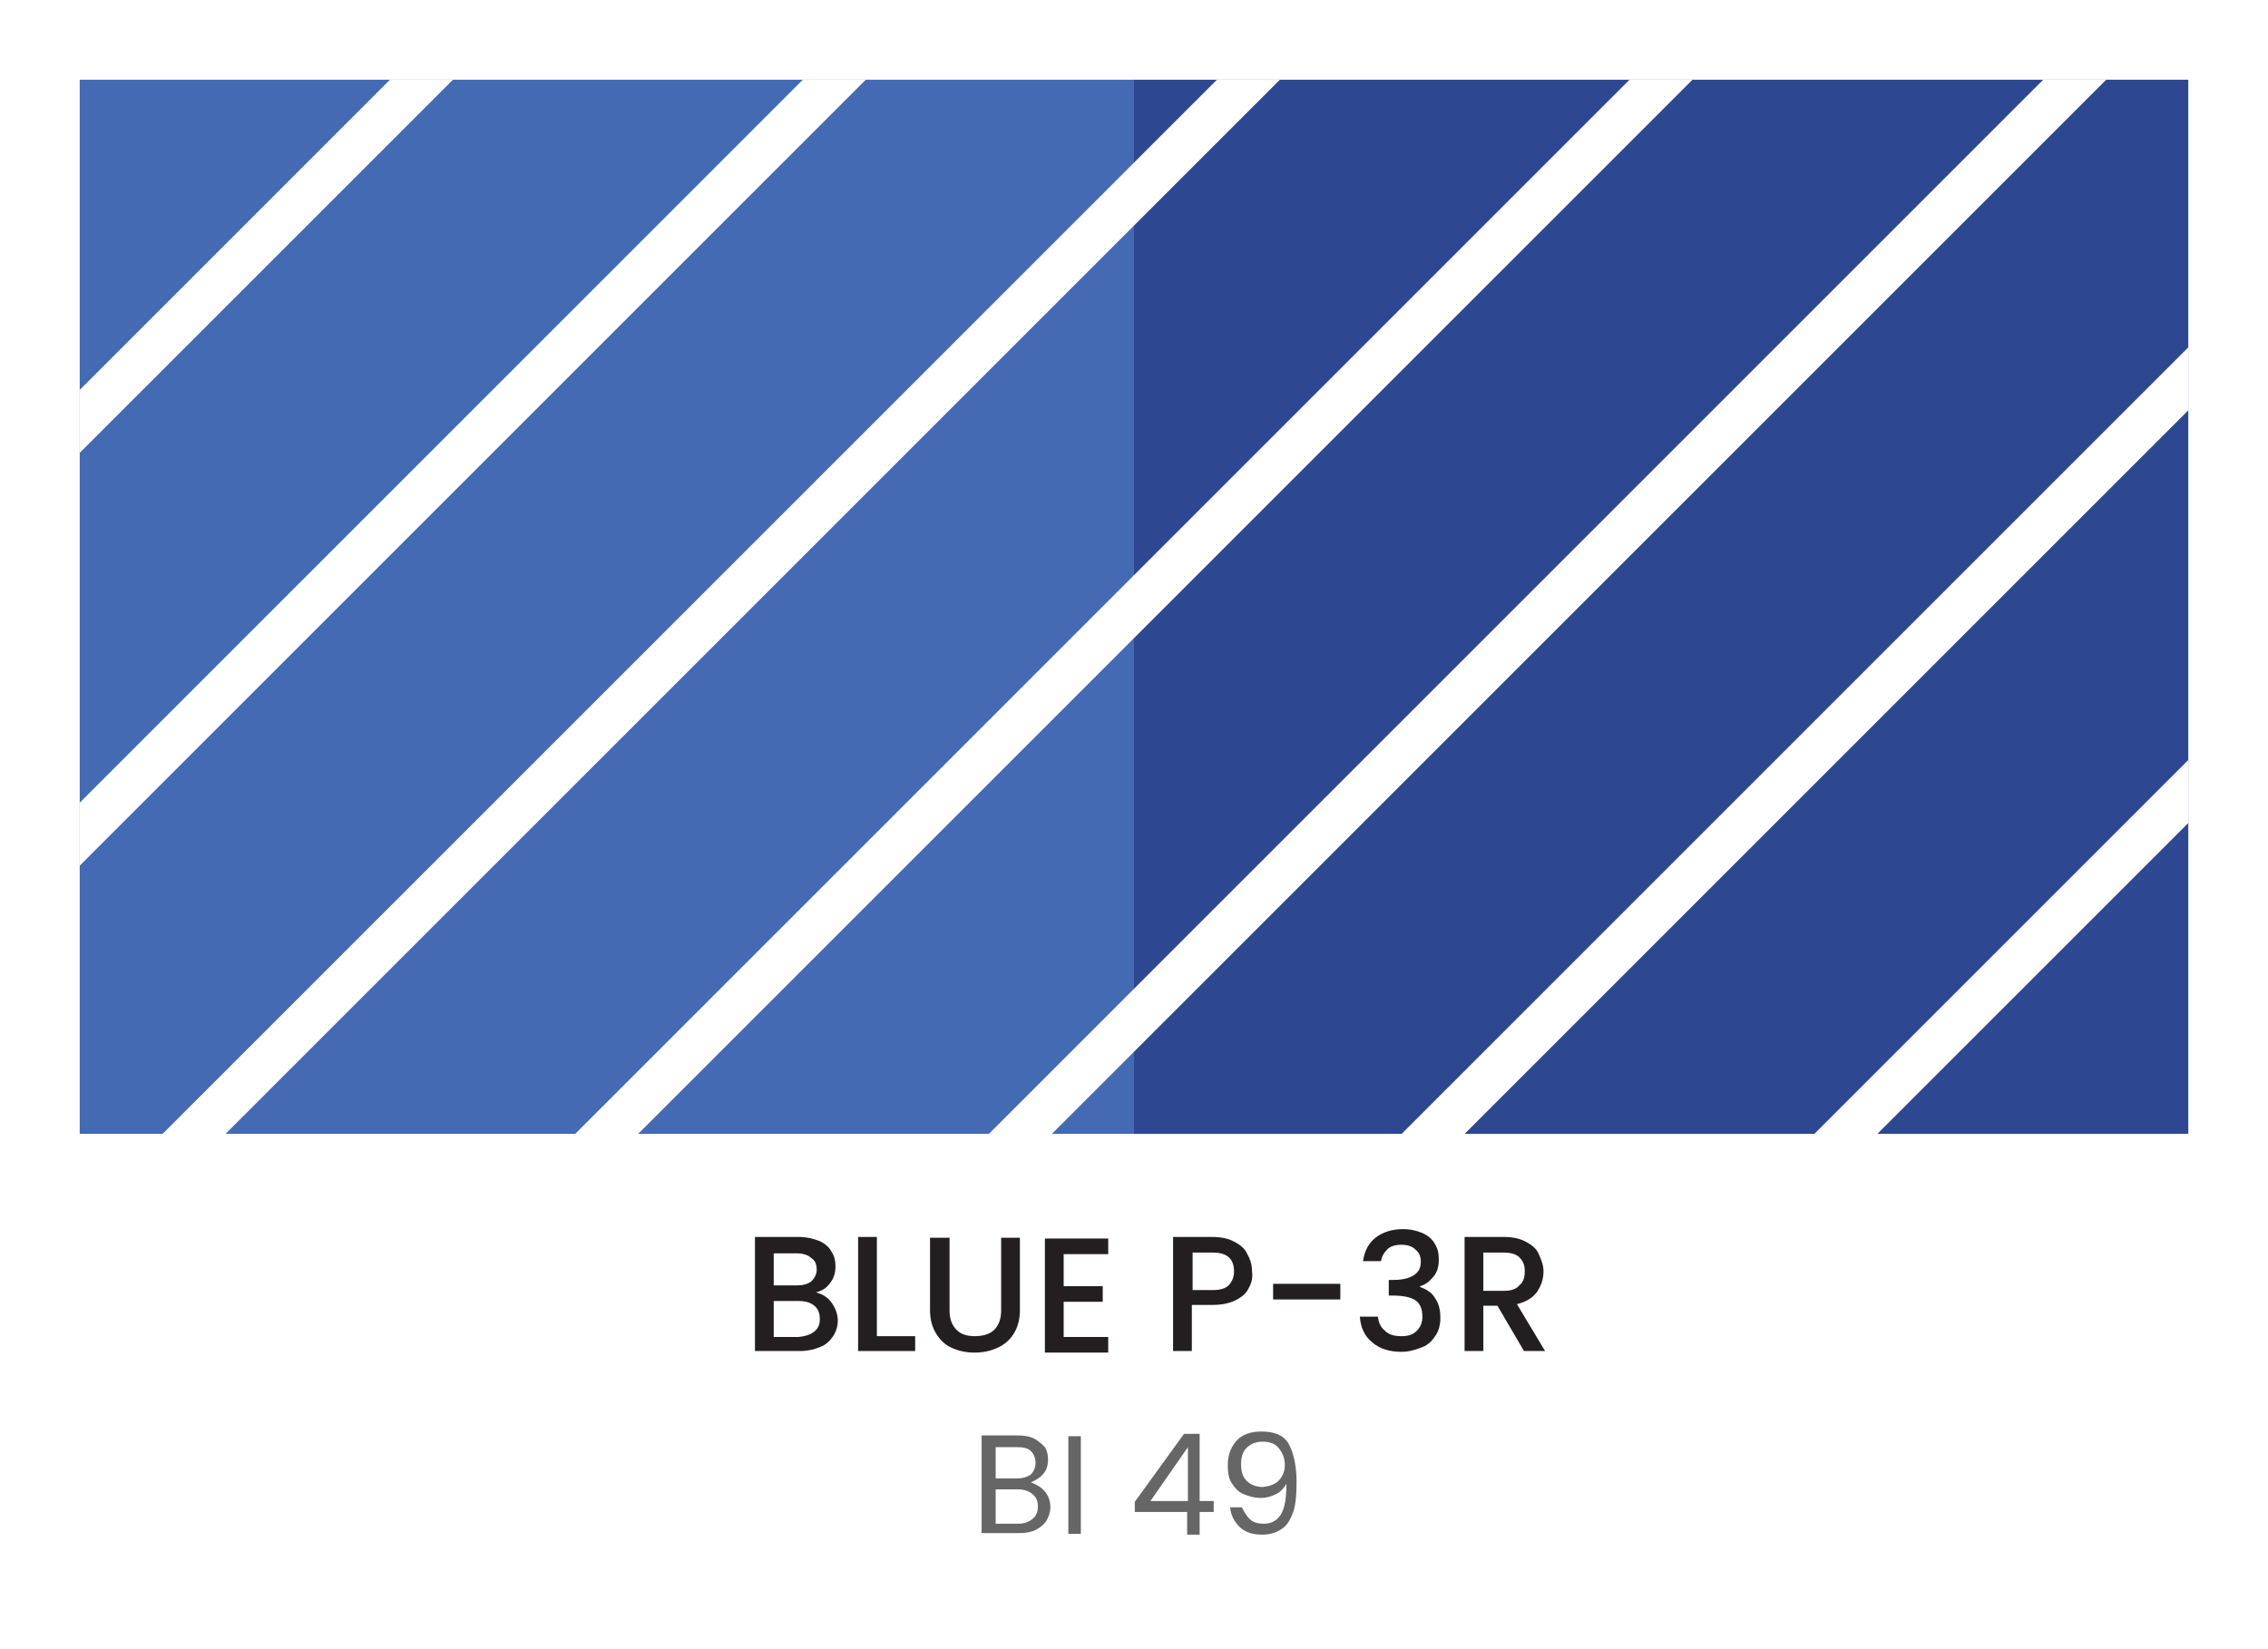
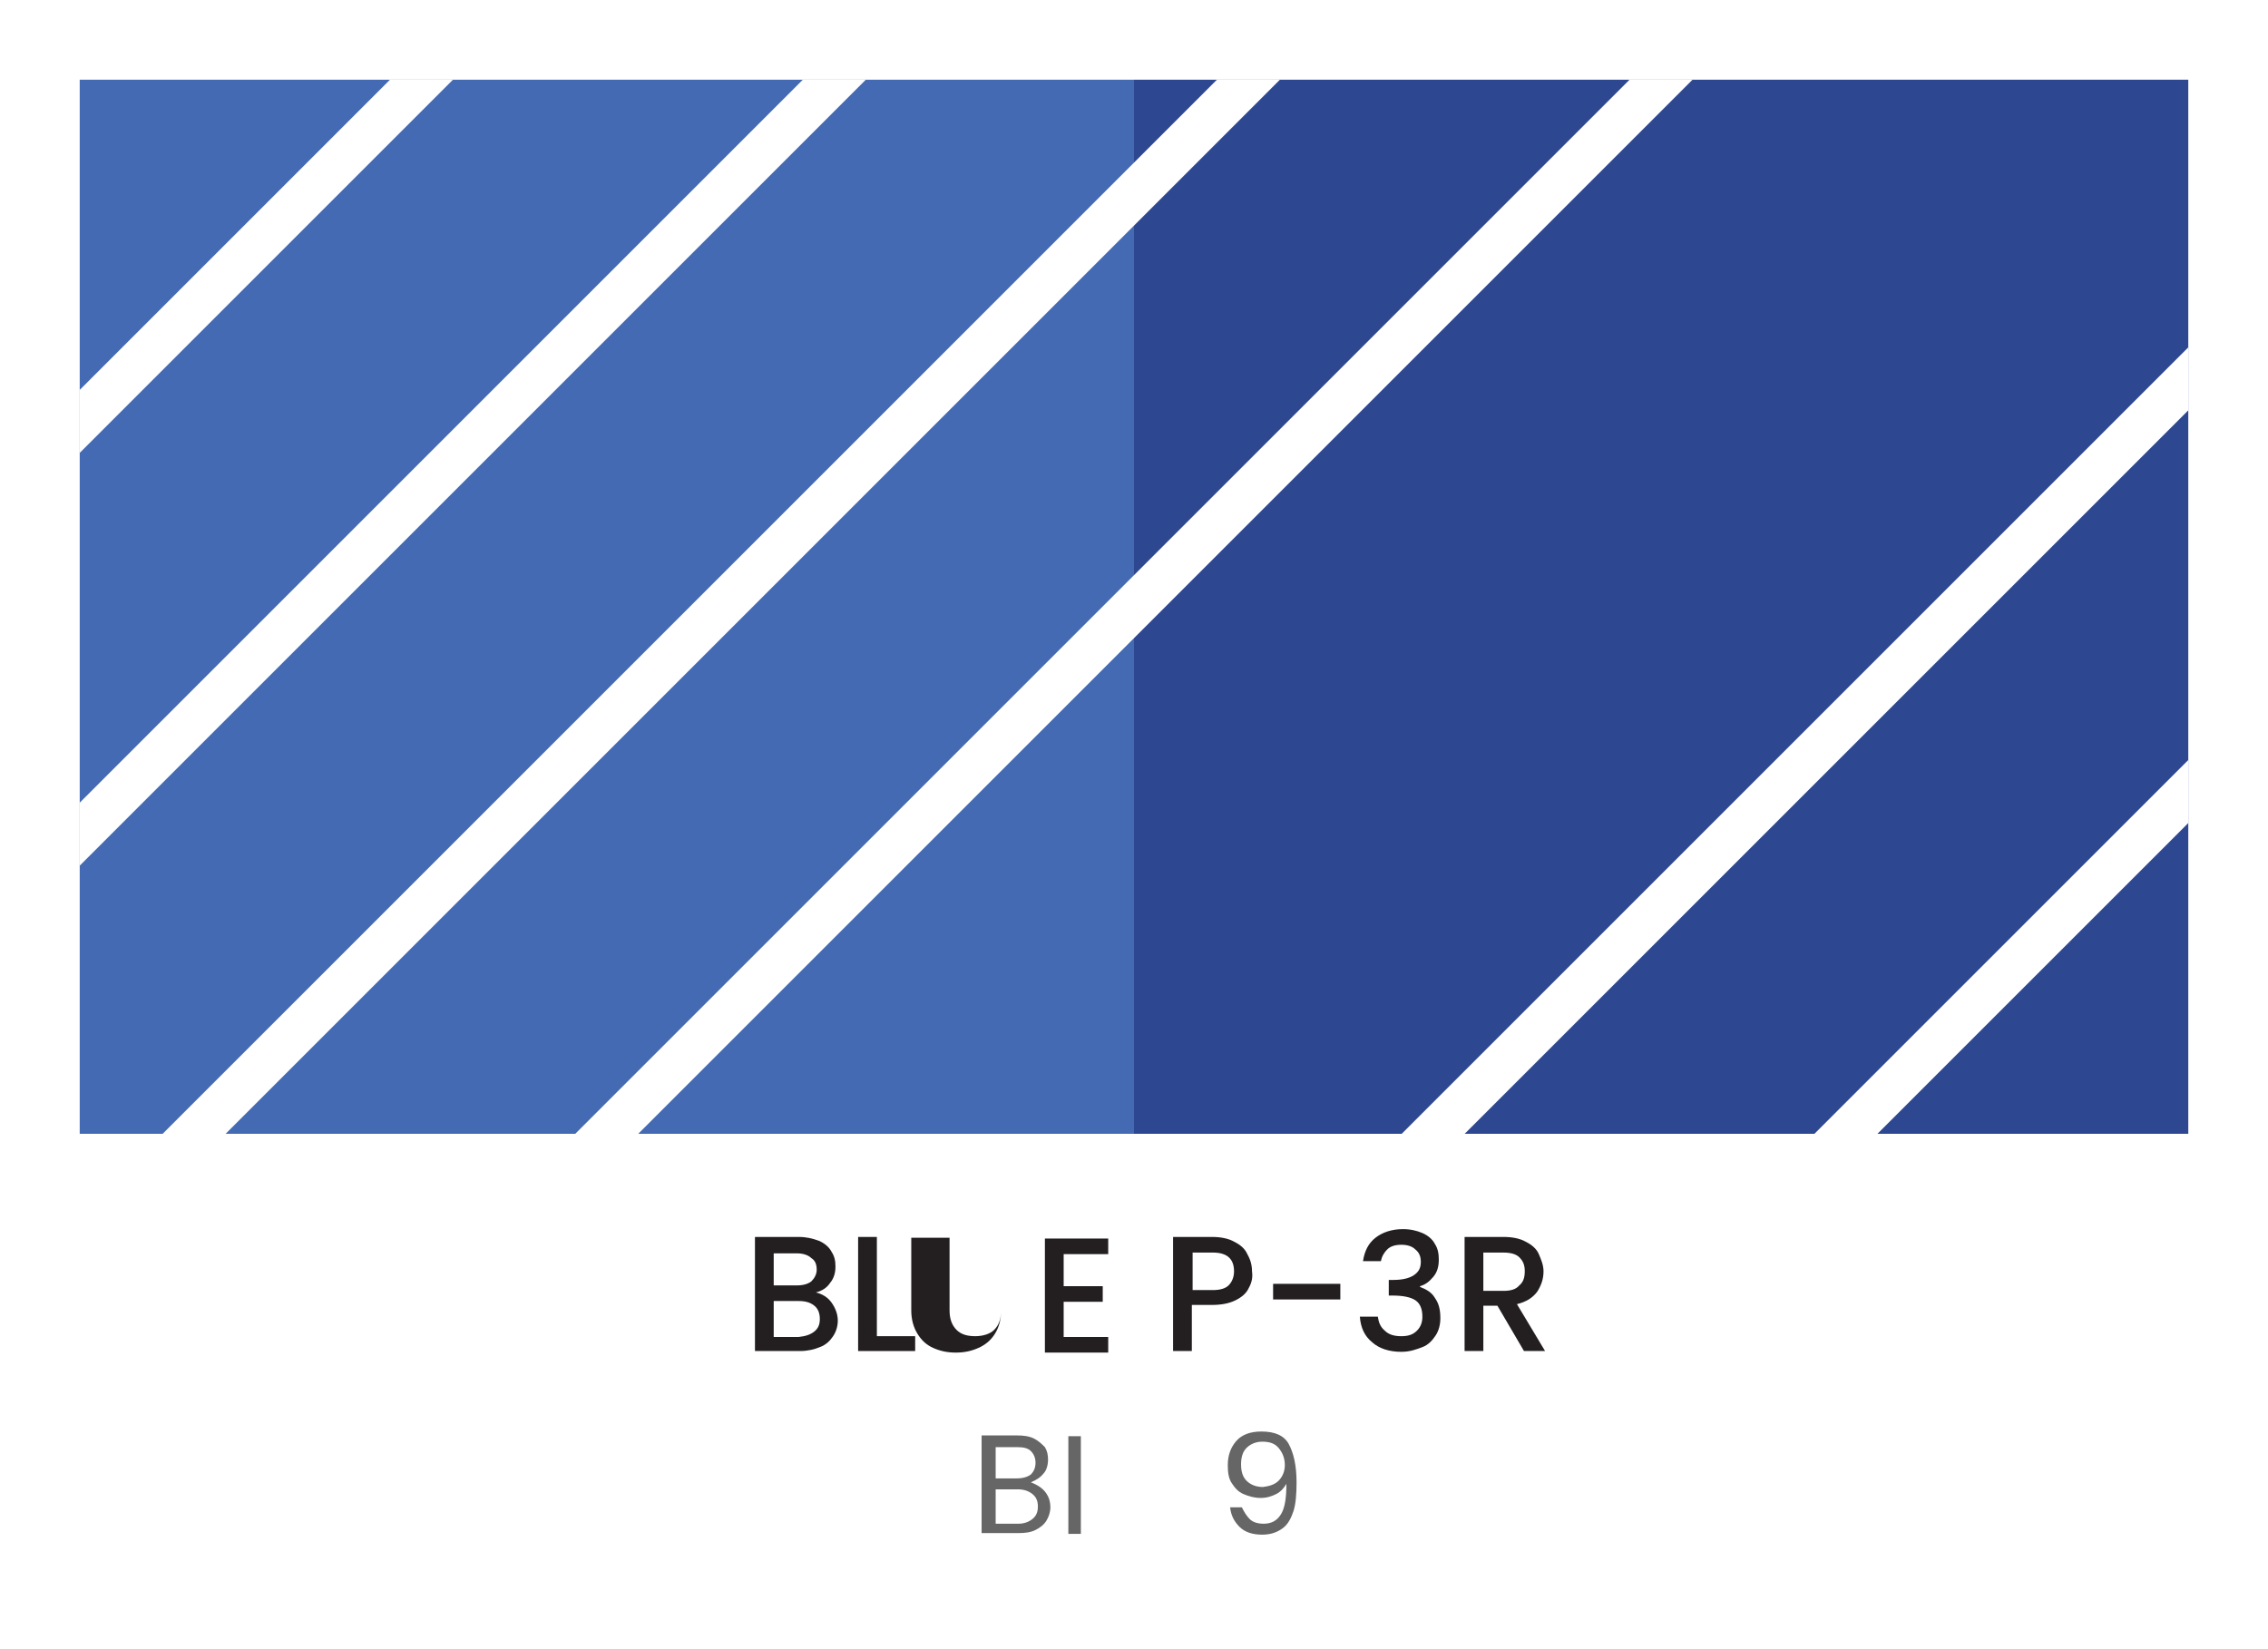
<svg xmlns="http://www.w3.org/2000/svg" xmlns:xlink="http://www.w3.org/1999/xlink" version="1.1" id="Layer_1" x="0px" y="0px" width="290.2px" height="211px" viewBox="0 0 290.2 211" style="enable-background:new 0 0 290.2 211;" xml:space="preserve">
  <style type="text/css"> .st0{fill:#FFFFFF;} .st1{fill:#2E4791;} .st2{fill:#436AB2;} .st3{enable-background:new ;} .st4{fill:#231F20;} .st5{clip-path:url(#SVGID_2_);} .st6{fill:#666666;} </style>
  <g>
    <g>
      <rect class="st0" width="290.2" height="211" />
    </g>
    <g>
      <g>
        <rect x="145.1" y="10.2" class="st1" width="134.9" height="134.9" />
      </g>
      <g>
        <rect x="10.2" y="10.2" class="st2" width="134.9" height="134.9" />
      </g>
    </g>
    <g>
      <g class="st3">
        <path class="st4" d="M106.4,166.7c0.5,0.7,0.8,1.5,0.8,2.3c0,0.7-0.2,1.4-0.6,2c-0.4,0.6-0.9,1.1-1.7,1.4 c-0.7,0.3-1.6,0.5-2.5,0.5h-5.8v-14.6h5.6c1,0,1.8,0.2,2.6,0.5c0.7,0.3,1.3,0.8,1.6,1.4c0.4,0.6,0.5,1.2,0.5,1.9 c0,0.8-0.2,1.5-0.7,2.1c-0.4,0.6-1,1-1.8,1.2C105.2,165.6,105.9,166,106.4,166.7z M99,164.5h3c0.8,0,1.4-0.2,1.8-0.5 c0.4-0.4,0.7-0.9,0.7-1.5c0-0.7-0.2-1.2-0.7-1.5c-0.4-0.4-1.1-0.6-1.8-0.6h-3V164.5z M104.2,170.4c0.5-0.4,0.7-0.9,0.7-1.6 c0-0.7-0.2-1.3-0.7-1.7s-1.1-0.6-2-0.6H99v4.6h3.2C103.1,171,103.7,170.8,104.2,170.4z" />
        <path class="st4" d="M112.2,171h4.9v1.9h-7.3v-14.6h2.4V171z" />
-         <path class="st4" d="M121.5,158.4v9.3c0,1.1,0.3,1.9,0.9,2.5c0.6,0.6,1.4,0.8,2.4,0.8c1,0,1.9-0.3,2.4-0.8 c0.6-0.6,0.9-1.4,0.9-2.5v-9.3h2.4v9.3c0,1.2-0.3,2.2-0.8,3c-0.5,0.8-1.2,1.4-2.1,1.8c-0.9,0.4-1.8,0.6-2.9,0.6 c-1.1,0-2-0.2-2.9-0.6s-1.5-1-2-1.8s-0.8-1.8-0.8-3v-9.3H121.5z" />
+         <path class="st4" d="M121.5,158.4v9.3c0,1.1,0.3,1.9,0.9,2.5c0.6,0.6,1.4,0.8,2.4,0.8c1,0,1.9-0.3,2.4-0.8 c0.6-0.6,0.9-1.4,0.9-2.5v-9.3v9.3c0,1.2-0.3,2.2-0.8,3c-0.5,0.8-1.2,1.4-2.1,1.8c-0.9,0.4-1.8,0.6-2.9,0.6 c-1.1,0-2-0.2-2.9-0.6s-1.5-1-2-1.8s-0.8-1.8-0.8-3v-9.3H121.5z" />
        <path class="st4" d="M136.1,160.3v4.3h5v2h-5v4.5h5.7v2h-8.1v-14.6h8.1v2H136.1z" />
        <path class="st4" d="M159.8,164.8c-0.3,0.7-0.9,1.2-1.7,1.6c-0.8,0.4-1.8,0.6-3,0.6h-2.6v5.9h-2.4v-14.6h5c1.1,0,2.1,0.2,2.8,0.6 c0.8,0.4,1.4,0.9,1.7,1.6c0.4,0.7,0.6,1.4,0.6,2.2C160.3,163.4,160.2,164.1,159.8,164.8z M157.2,164.5c0.4-0.4,0.7-1,0.7-1.8 c0-1.6-0.9-2.4-2.7-2.4h-2.6v4.8h2.6C156.1,165.1,156.8,164.9,157.2,164.5z" />
        <path class="st4" d="M171.5,164.3v2h-8.6v-2H171.5z" />
        <path class="st4" d="M176,158.4c0.9-0.7,2.1-1.1,3.5-1.1c1,0,1.8,0.2,2.5,0.5c0.7,0.3,1.3,0.8,1.6,1.4c0.4,0.6,0.5,1.3,0.5,2 c0,0.9-0.2,1.6-0.7,2.2c-0.5,0.6-1,1-1.7,1.2v0.1c0.8,0.3,1.5,0.7,1.9,1.4c0.5,0.7,0.7,1.5,0.7,2.6c0,0.8-0.2,1.6-0.6,2.2 c-0.4,0.6-0.9,1.2-1.7,1.5s-1.6,0.6-2.7,0.6c-1.5,0-2.8-0.4-3.7-1.2c-1-0.8-1.5-1.9-1.6-3.3h2.3c0.1,0.7,0.3,1.3,0.9,1.8 c0.5,0.5,1.2,0.7,2.1,0.7c0.9,0,1.5-0.2,2-0.7s0.7-1.1,0.7-1.8c0-1-0.3-1.7-0.9-2.1s-1.6-0.6-2.9-0.6h-0.5v-2h0.6 c1.1,0,2-0.2,2.6-0.6c0.6-0.4,0.9-0.9,0.9-1.7c0-0.7-0.2-1.2-0.7-1.6c-0.4-0.4-1-0.6-1.8-0.6c-0.8,0-1.4,0.2-1.8,0.6 c-0.4,0.4-0.7,0.9-0.8,1.5h-2.3C174.6,160.1,175.1,159.1,176,158.4z" />
        <path class="st4" d="M195,172.9l-3.4-5.8h-1.8v5.8h-2.4v-14.6h5c1.1,0,2.1,0.2,2.8,0.6c0.8,0.4,1.4,0.9,1.7,1.6s0.6,1.4,0.6,2.2 c0,1-0.3,1.8-0.8,2.6c-0.6,0.8-1.4,1.3-2.6,1.6l3.6,6H195z M189.8,165.2h2.6c0.9,0,1.6-0.2,2-0.7c0.5-0.4,0.7-1,0.7-1.8 c0-0.8-0.2-1.3-0.7-1.8c-0.4-0.4-1.1-0.6-2-0.6h-2.6V165.2z" />
      </g>
    </g>
    <g>
      <g>
        <defs>
          <polygon id="SVGID_1_" points="145.1,10.2 280,10.2 280,145.1 145.1,145.1 10.2,145.1 10.2,10.2 " />
        </defs>
        <clipPath id="SVGID_2_">
          <use xlink:href="#SVGID_1_" style="overflow:visible;" />
        </clipPath>
        <g class="st5">
          <g>
            <rect x="-121.5" y="-4.5" transform="matrix(0.707 -0.707 0.707 0.707 20.445 46.017)" class="st0" width="374.6" height="5.7" />
          </g>
          <g>
            <rect x="-95.1" y="21.9" transform="matrix(0.707 -0.707 0.707 0.707 9.495 72.465)" class="st0" width="374.6" height="5.7" />
          </g>
          <g>
            <rect x="-68.6" y="48.4" transform="matrix(0.707 -0.707 0.707 0.707 -1.449 98.922)" class="st0" width="374.6" height="5.7" />
          </g>
          <g>
            <rect x="-42.2" y="74.8" transform="matrix(0.707 -0.707 0.707 0.707 -12.41 125.35)" class="st0" width="374.6" height="5.7" />
          </g>
          <g>
-             <rect x="-15.7" y="101.3" transform="matrix(0.707 -0.707 0.707 0.707 -23.366 151.769)" class="st0" width="374.6" height="5.7" />
-           </g>
+             </g>
          <g>
            <rect x="10.7" y="127.7" transform="matrix(0.707 -0.707 0.707 0.707 -34.318 178.205)" class="st0" width="374.6" height="5.7" />
          </g>
          <g>
            <rect x="37.1" y="154.1" transform="matrix(0.707 -0.707 0.707 0.707 -45.273 204.642)" class="st0" width="374.6" height="5.7" />
          </g>
        </g>
      </g>
    </g>
    <g>
      <g class="st3">
        <path class="st6" d="M133.2,190.4c0.4,0.3,0.7,0.7,0.9,1.1c0.2,0.4,0.3,0.9,0.3,1.4c0,0.6-0.2,1.2-0.5,1.7 c-0.3,0.5-0.8,0.9-1.4,1.2c-0.6,0.3-1.3,0.4-2.2,0.4h-4.7v-12.5h4.5c0.9,0,1.6,0.1,2.2,0.4s1,0.7,1.4,1.1c0.3,0.5,0.4,1,0.4,1.6 c0,0.7-0.2,1.4-0.6,1.8c-0.4,0.5-0.9,0.8-1.6,1.1C132.4,189.9,132.8,190.1,133.2,190.4z M127.3,189.2h2.8c0.8,0,1.4-0.2,1.8-0.5 c0.4-0.4,0.6-0.9,0.6-1.5c0-0.6-0.2-1.1-0.6-1.5c-0.4-0.4-1-0.5-1.8-0.5h-2.7V189.2z M132.1,194.4c0.5-0.4,0.7-0.9,0.7-1.6 c0-0.7-0.2-1.2-0.7-1.6s-1.1-0.6-1.9-0.6h-2.8v4.4h2.9C131,195,131.6,194.8,132.1,194.4z" />
        <path class="st6" d="M138.3,183.8v12.5h-1.6v-12.5H138.3z" />
-         <path class="st6" d="M145.2,193.4v-1.2l6.3-8.7h2v8.6h1.8v1.4h-1.8v2.9h-1.6v-2.9H145.2z M152,185.2l-4.8,6.9h4.8V185.2z" />
        <path class="st6" d="M159.9,194.4c0.4,0.4,1,0.6,1.8,0.6c1,0,1.7-0.4,2.2-1.2c0.5-0.8,0.7-2.1,0.7-3.9c-0.3,0.5-0.7,1-1.3,1.3 c-0.6,0.3-1.2,0.5-2,0.5c-0.8,0-1.5-0.2-2.2-0.5s-1.1-0.8-1.5-1.4c-0.4-0.6-0.5-1.4-0.5-2.3c0-1.3,0.4-2.3,1.1-3.1 s1.8-1.2,3.2-1.2c1.7,0,2.9,0.5,3.5,1.6s1,2.7,1,4.9c0,1.5-0.1,2.8-0.4,3.7s-0.7,1.7-1.4,2.2s-1.5,0.8-2.6,0.8 c-1.2,0-2.2-0.3-2.9-1s-1.1-1.5-1.2-2.5h1.5C159.2,193.5,159.5,194,159.9,194.4z M163.6,189.5c0.5-0.5,0.8-1.2,0.8-2 c0-0.9-0.3-1.6-0.8-2.2c-0.5-0.6-1.2-0.8-2.1-0.8c-0.8,0-1.5,0.3-2,0.8c-0.5,0.5-0.7,1.2-0.7,2.1c0,0.9,0.2,1.6,0.7,2.1 c0.5,0.5,1.2,0.8,2.1,0.8C162.4,190.2,163.1,190,163.6,189.5z" />
      </g>
    </g>
  </g>
</svg>